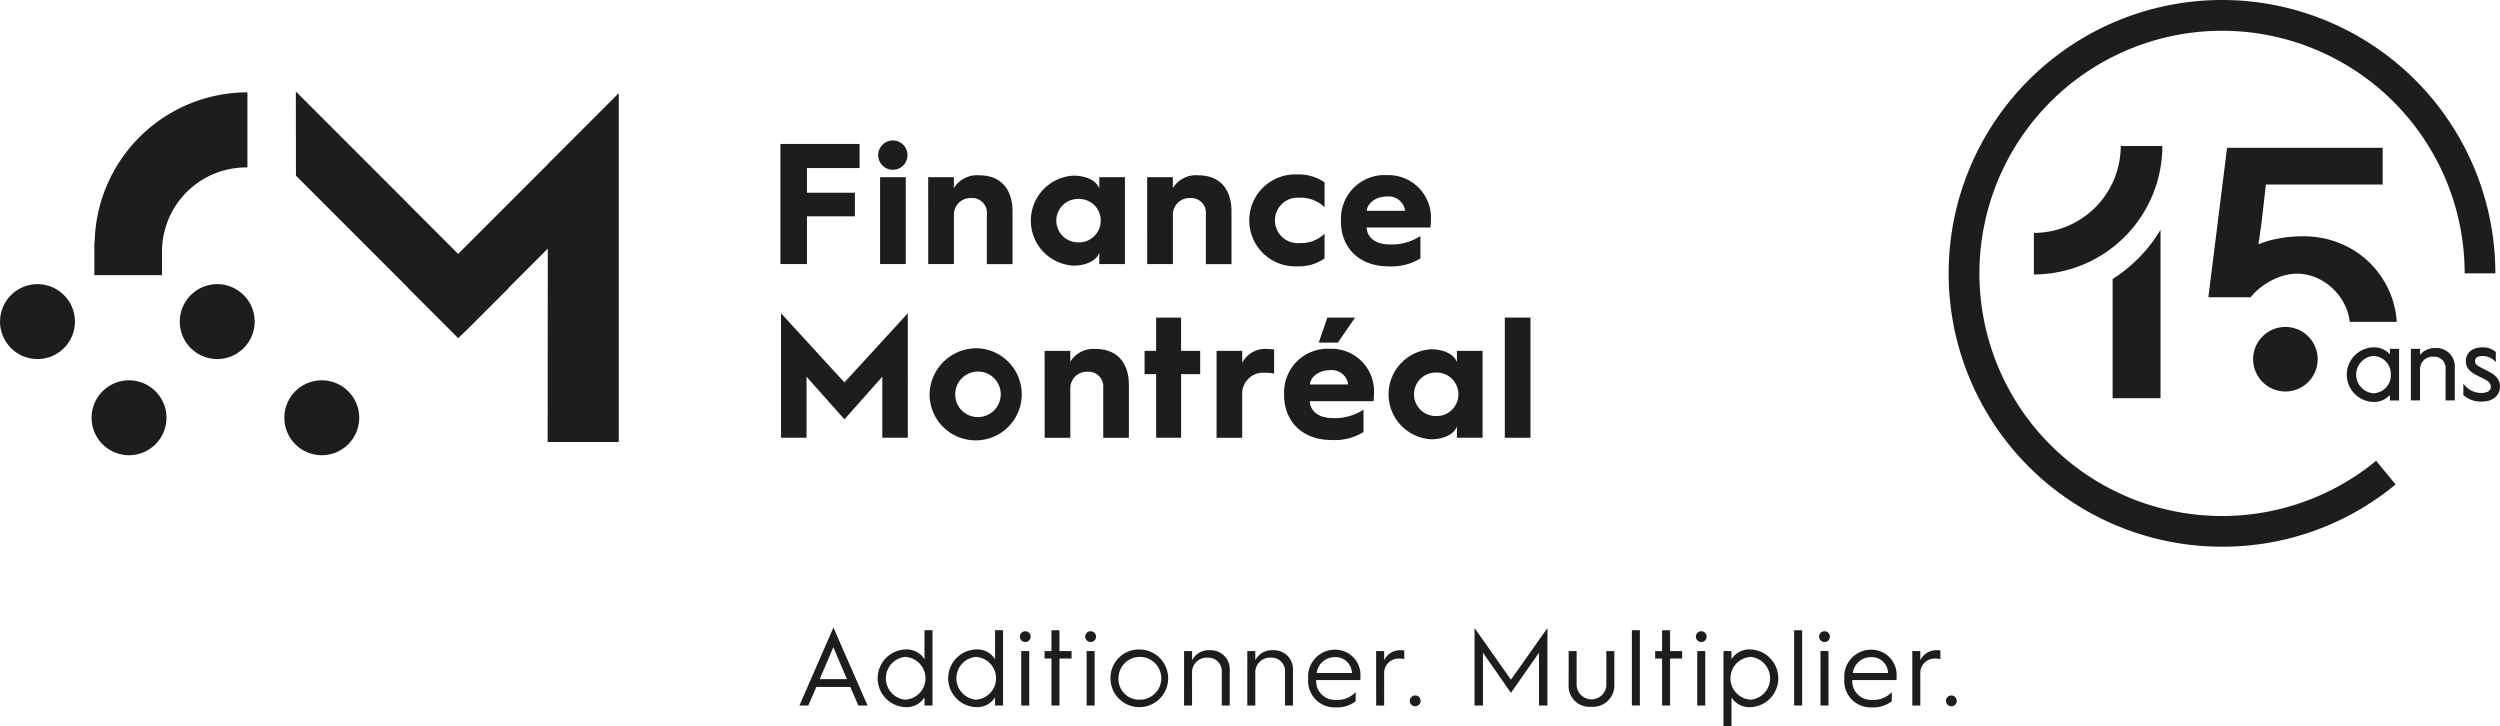
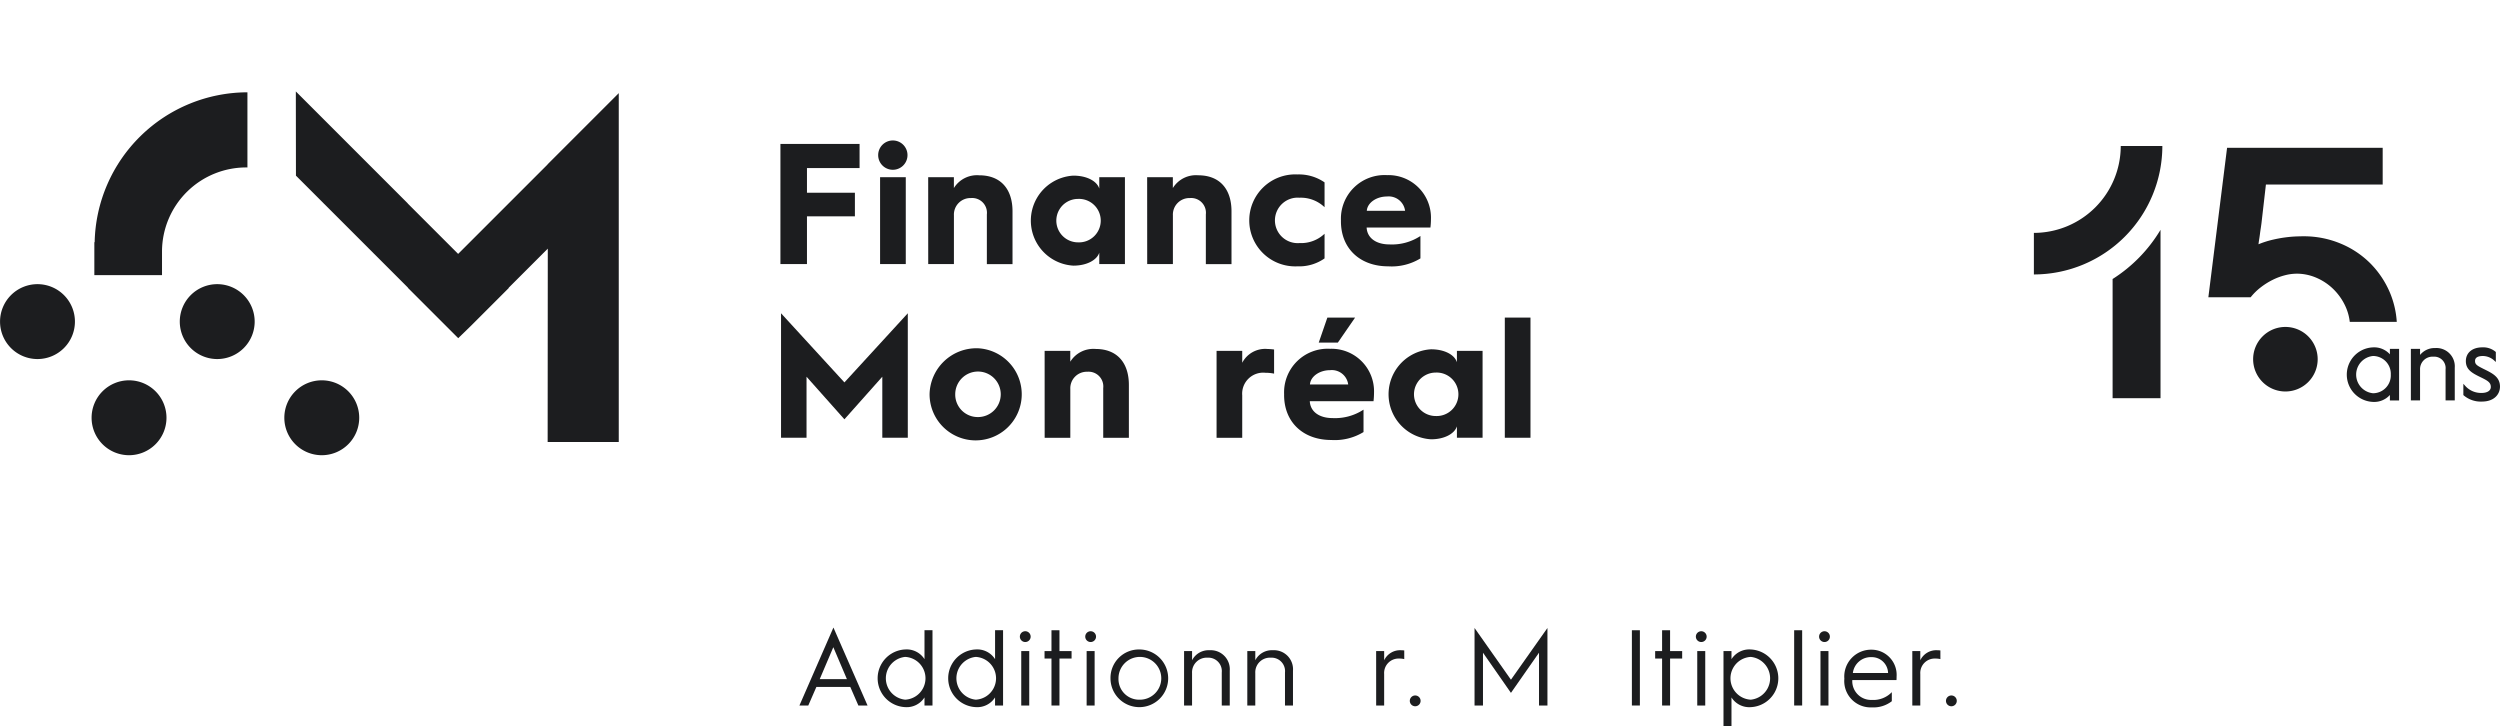
<svg xmlns="http://www.w3.org/2000/svg" id="Groupe_20848" data-name="Groupe 20848" width="360.538" height="104.751" viewBox="0 0 360.538 104.751">
  <defs>
    <clipPath id="clip-path">
      <rect id="Rectangle_6307" data-name="Rectangle 6307" width="360.538" height="104.751" fill="#1c1d1f" />
    </clipPath>
  </defs>
  <path id="Tracé_73522" data-name="Tracé 73522" d="M223.469,171.574l4.92,11.244h-1.323L225.9,180.14h-4.89l-1.168,2.678h-1.277Zm1.946,7.444-1.961-4.609-1.963,4.609Z" transform="translate(-103.276 -81.072)" fill="#1c1d1f" />
  <g id="Groupe_20847" data-name="Groupe 20847">
    <g id="Groupe_20846" data-name="Groupe 20846" clip-path="url(#clip-path)">
      <path id="Tracé_73523" data-name="Tracé 73523" d="M243.921,175.084a3.039,3.039,0,0,1,2.787,1.4v-4.173h1.153v10.855h-1.153V182a3.039,3.039,0,0,1-2.787,1.4,4.163,4.163,0,0,1,0-8.317m0,7.243a3.088,3.088,0,0,0,0-6.168,3.1,3.1,0,0,0,0,6.168" transform="translate(-113.382 -81.422)" fill="#1c1d1f" />
      <path id="Tracé_73524" data-name="Tracé 73524" d="M263.216,175.084a3.039,3.039,0,0,1,2.787,1.4v-4.173h1.153v10.855H266V182a3.039,3.039,0,0,1-2.787,1.4,4.163,4.163,0,0,1,0-8.317m0,7.243a3.088,3.088,0,0,0,0-6.168,3.1,3.1,0,0,0,0,6.168" transform="translate(-122.499 -81.422)" fill="#1c1d1f" />
      <path id="Tracé_73525" data-name="Tracé 73525" d="M278.835,173.358a.779.779,0,1,1,.777.78.78.78,0,0,1-.777-.78m.2,2.087h1.153v7.849h-1.153Z" transform="translate(-131.756 -81.548)" fill="#1c1d1f" />
      <path id="Tracé_73526" data-name="Tracé 73526" d="M286.586,176.393h-1v-1.075h1v-3.006h1.152v3.006h1.746v1.075h-1.746v6.775h-1.152Z" transform="translate(-134.947 -81.421)" fill="#1c1d1f" />
      <path id="Tracé_73527" data-name="Tracé 73527" d="M296.711,173.358a.778.778,0,1,1,.78.78.78.78,0,0,1-.78-.78m.2,2.087h1.153v7.849h-1.153Z" transform="translate(-140.202 -81.548)" fill="#1c1d1f" />
      <path id="Tracé_73528" data-name="Tracé 73528" d="M307.788,177.567a4.159,4.159,0,1,1-4.173,4.16,4.1,4.1,0,0,1,4.173-4.16m0,7.243a3.085,3.085,0,1,0-3.02-3.083,2.972,2.972,0,0,0,3.02,3.083" transform="translate(-143.465 -83.904)" fill="#1c1d1f" />
      <path id="Tracé_73529" data-name="Tracé 73529" d="M323.732,177.9h1.153v1.324a2.678,2.678,0,0,1,2.522-1.448,2.751,2.751,0,0,1,2.913,2.958v5.015h-1.153v-4.766a1.943,1.943,0,0,0-2.055-2.132,2.113,2.113,0,0,0-2.229,2.21v4.688h-1.153Z" transform="translate(-152.97 -84.003)" fill="#1c1d1f" />
      <path id="Tracé_73530" data-name="Tracé 73530" d="M341.021,177.9h1.152v1.324a2.678,2.678,0,0,1,2.522-1.448,2.751,2.751,0,0,1,2.913,2.958v5.015h-1.153v-4.766a1.943,1.943,0,0,0-2.054-2.132,2.113,2.113,0,0,0-2.229,2.21v4.688h-1.152Z" transform="translate(-161.14 -84.003)" fill="#1c1d1f" />
-       <path id="Tracé_73531" data-name="Tracé 73531" d="M357.661,181.786a3.868,3.868,0,0,1,3.922-4.158,3.635,3.635,0,0,1,3.614,3.879s0,.264-.015.5h-6.368a2.707,2.707,0,0,0,2.819,2.865,3.681,3.681,0,0,0,2.88-1.12v1.307a4.3,4.3,0,0,1-2.88.888,3.8,3.8,0,0,1-3.971-4.08Zm6.307-.795a2.345,2.345,0,0,0-2.385-2.288,2.609,2.609,0,0,0-2.693,2.288Z" transform="translate(-169.002 -83.933)" fill="#1c1d1f" />
      <path id="Tracé_73532" data-name="Tracé 73532" d="M376.243,177.9H377.4v1.324a2.543,2.543,0,0,1,2.415-1.448,4.058,4.058,0,0,1,.483.031v1.246a3.407,3.407,0,0,0-.78-.078,2.08,2.08,0,0,0-2.119,2.212v4.563h-1.152Z" transform="translate(-177.783 -84.003)" fill="#1c1d1f" />
      <path id="Tracé_73533" data-name="Tracé 73533" d="M386.227,190.144a.779.779,0,1,1-.78.78.781.781,0,0,1,.78-.78" transform="translate(-182.132 -89.847)" fill="#1c1d1f" />
      <path id="Tracé_73534" data-name="Tracé 73534" d="M403.148,171.693l5.249,7.46,5.264-7.46v11.182h-1.217v-7.616l-4.047,5.793-4.033-5.793v7.616h-1.217Z" transform="translate(-190.496 -81.129)" fill="#1c1d1f" />
-       <path id="Tracé_73535" data-name="Tracé 73535" d="M428.876,178.011h1.152v4.7a2.145,2.145,0,1,0,4.283-.015v-4.688h1.152v4.7a3.1,3.1,0,0,1-3.347,3.333,3,3,0,0,1-3.241-3.224Z" transform="translate(-202.653 -84.114)" fill="#1c1d1f" />
      <rect id="Rectangle_6304" data-name="Rectangle 6304" width="1.153" height="10.854" transform="translate(235.343 90.891)" fill="#1c1d1f" />
      <path id="Tracé_73536" data-name="Tracé 73536" d="M453.532,176.393h-1v-1.075h1v-3.006h1.152v3.006h1.743v1.075h-1.743v6.775h-1.152Z" transform="translate(-213.833 -81.421)" fill="#1c1d1f" />
      <path id="Tracé_73537" data-name="Tracé 73537" d="M463.657,173.358a.778.778,0,1,1,.777.78.78.78,0,0,1-.777-.78m.2,2.087h1.153v7.849h-1.153Z" transform="translate(-219.088 -81.548)" fill="#1c1d1f" />
      <path id="Tracé_73538" data-name="Tracé 73538" d="M471.21,177.8h1.153v1.168a3.036,3.036,0,0,1,2.785-1.4,4.163,4.163,0,0,1,0,8.317,3.036,3.036,0,0,1-2.785-1.4v4.173H471.21Zm3.938,7.009a3.1,3.1,0,0,0,0-6.168,3.088,3.088,0,0,0,0,6.168" transform="translate(-222.657 -83.904)" fill="#1c1d1f" />
      <rect id="Rectangle_6305" data-name="Rectangle 6305" width="1.153" height="10.854" transform="translate(258.746 90.891)" fill="#1c1d1f" />
      <path id="Tracé_73539" data-name="Tracé 73539" d="M497.349,173.358a.778.778,0,1,1,.777.78.78.78,0,0,1-.777-.78m.2,2.087H498.7v7.849h-1.153Z" transform="translate(-235.008 -81.548)" fill="#1c1d1f" />
      <path id="Tracé_73540" data-name="Tracé 73540" d="M504.252,181.786a3.868,3.868,0,0,1,3.922-4.158,3.634,3.634,0,0,1,3.614,3.879s0,.264-.015.5H505.4a2.707,2.707,0,0,0,2.819,2.865,3.681,3.681,0,0,0,2.88-1.12v1.307a4.3,4.3,0,0,1-2.88.888,3.8,3.8,0,0,1-3.971-4.08Zm6.307-.795a2.345,2.345,0,0,0-2.385-2.288,2.609,2.609,0,0,0-2.693,2.288Z" transform="translate(-238.27 -83.933)" fill="#1c1d1f" />
      <path id="Tracé_73541" data-name="Tracé 73541" d="M522.834,177.9h1.152v1.324a2.543,2.543,0,0,1,2.415-1.448,4.053,4.053,0,0,1,.483.031v1.246a3.4,3.4,0,0,0-.779-.078,2.08,2.08,0,0,0-2.119,2.212v4.563h-1.152Z" transform="translate(-247.05 -84.003)" fill="#1c1d1f" />
      <path id="Tracé_73542" data-name="Tracé 73542" d="M532.818,190.144a.779.779,0,1,1-.78.78.78.78,0,0,1,.78-.78" transform="translate(-251.399 -89.847)" fill="#1c1d1f" />
      <path id="Tracé_73543" data-name="Tracé 73543" d="M213.373,39.349h11.413V42.83H217.2v3.555h6.913v3.406H217.2v6.887h-3.829Z" transform="translate(-100.823 -18.593)" fill="#1c1d1f" />
      <path id="Tracé_73544" data-name="Tracé 73544" d="M240.1,40.567a2.114,2.114,0,1,1,2.114,2.088,2.112,2.112,0,0,1-2.114-2.088m.274,3.157h3.706V56.255h-3.706Z" transform="translate(-113.453 -18.17)" fill="#1c1d1f" />
      <path id="Tracé_73545" data-name="Tracé 73545" d="M253.771,48.2h3.706v1.567a3.906,3.906,0,0,1,3.655-1.84c3.083,0,4.8,1.964,4.8,5.2v7.609h-3.7V53.571a2.126,2.126,0,0,0-2.289-2.362,2.382,2.382,0,0,0-2.461,2.486v7.037h-3.706Z" transform="translate(-119.912 -22.646)" fill="#1c1d1f" />
      <path id="Tracé_73546" data-name="Tracé 73546" d="M287.9,48.021c1.914,0,3.381.771,3.73,1.865V48.245h3.7V60.776h-3.7V59.135c-.349,1.07-1.816,1.865-3.73,1.865a6.5,6.5,0,0,1,0-12.98m.669,9.623a3.136,3.136,0,1,0,0-6.266,3.133,3.133,0,1,0,0,6.266" transform="translate(-133.098 -22.691)" fill="#1c1d1f" />
      <path id="Tracé_73547" data-name="Tracé 73547" d="M313.635,48.2h3.706v1.567A3.909,3.909,0,0,1,321,47.926c3.082,0,4.8,1.964,4.8,5.2v7.609h-3.7V53.571a2.127,2.127,0,0,0-2.29-2.362,2.383,2.383,0,0,0-2.461,2.486v7.037h-3.706Z" transform="translate(-148.199 -22.646)" fill="#1c1d1f" />
      <path id="Tracé_73548" data-name="Tracé 73548" d="M348.507,47.692a6.515,6.515,0,0,1,3.9,1.144v3.581a4.94,4.94,0,0,0-3.607-1.368,3.281,3.281,0,1,0,0,6.54,4.912,4.912,0,0,0,3.607-1.343V59.8a6.35,6.35,0,0,1-3.9,1.144,6.634,6.634,0,1,1,0-13.252" transform="translate(-161.386 -22.535)" fill="#1c1d1f" />
      <path id="Tracé_73549" data-name="Tracé 73549" d="M366.622,54.42a6.292,6.292,0,0,1,6.64-6.539,6.139,6.139,0,0,1,6.341,6.34,10.733,10.733,0,0,1-.077,1.218h-9.2c.076,1.492,1.342,2.436,3.308,2.436a7.465,7.465,0,0,0,4.451-1.218V59.89a7.96,7.96,0,0,1-4.65,1.144c-4.054,0-6.814-2.561-6.814-6.49Zm9.251-1.393a2.385,2.385,0,0,0-2.611-2.064c-1.541,0-2.834.919-2.91,2.064Z" transform="translate(-173.237 -22.625)" fill="#1c1d1f" />
      <path id="Tracé_73550" data-name="Tracé 73550" d="M213.538,85.65l9.141,9.97,9.141-9.97V103.6h-3.677V94.8l-5.465,6.141L217.215,94.8v8.8h-3.677Z" transform="translate(-100.901 -40.471)" fill="#1c1d1f" />
      <path id="Tracé_73551" data-name="Tracé 73551" d="M261.1,95.218a6.646,6.646,0,1,1-6.955,6.639,6.771,6.771,0,0,1,6.955-6.639m0,9.921a3.282,3.282,0,1,0-3.254-3.282,3.241,3.241,0,0,0,3.254,3.282" transform="translate(-120.087 -44.993)" fill="#1c1d1f" />
      <path id="Tracé_73552" data-name="Tracé 73552" d="M285.606,95.681h3.7v1.567a3.9,3.9,0,0,1,3.65-1.84c3.082,0,4.8,1.964,4.8,5.2v7.609h-3.7v-7.161a2.125,2.125,0,0,0-2.287-2.362,2.381,2.381,0,0,0-2.458,2.486v7.037h-3.7Z" transform="translate(-134.955 -45.082)" fill="#1c1d1f" />
-       <path id="Tracé_73553" data-name="Tracé 73553" d="M314.594,94.984h-1.666V91.627h1.666v-4.8h3.6v4.8h2.758v3.357H318.2v9.175h-3.6Z" transform="translate(-147.865 -41.028)" fill="#1c1d1f" />
      <path id="Tracé_73554" data-name="Tracé 73554" d="M332.617,95.681h3.7V97.4a3.725,3.725,0,0,1,3.626-1.99,8.456,8.456,0,0,1,.969.075v3.481a6.016,6.016,0,0,0-1.244-.124,3.032,3.032,0,0,0-3.351,3.257v6.117h-3.7Z" transform="translate(-157.169 -45.082)" fill="#1c1d1f" />
      <path id="Tracé_73555" data-name="Tracé 73555" d="M351.083,97.869a6.288,6.288,0,0,1,6.634-6.539,6.133,6.133,0,0,1,6.332,6.34,11.193,11.193,0,0,1-.073,1.218h-9.19c.073,1.492,1.342,2.436,3.3,2.436a7.461,7.461,0,0,0,4.448-1.218v3.232a7.951,7.951,0,0,1-4.647,1.144c-4.048,0-6.806-2.56-6.806-6.489Zm9.242-1.393a2.383,2.383,0,0,0-2.608-2.063c-1.541,0-2.834.919-2.907,2.063Zm-3.005-9.647h4l-2.485,3.605h-2.758Z" transform="translate(-165.894 -41.029)" fill="#1c1d1f" />
      <path id="Tracé_73556" data-name="Tracé 73556" d="M385.7,95.5c1.914,0,3.378.771,3.727,1.865V95.725h3.7v12.531h-3.7v-1.642c-.349,1.07-1.813,1.865-3.727,1.865a6.5,6.5,0,0,1,0-12.979m.669,9.623a3.136,3.136,0,1,0,0-6.266,3.133,3.133,0,1,0,0,6.266" transform="translate(-179.317 -45.126)" fill="#1c1d1f" />
      <rect id="Rectangle_6306" data-name="Rectangle 6306" width="3.702" height="17.33" transform="translate(217.017 45.8)" fill="#1c1d1f" />
      <path id="Tracé_73557" data-name="Tracé 73557" d="M117.2,35.5v.022l-12.9,12.9-.011-.011-.009.009-7.251-7.251.009-.01L80.884,25,80.9,37.148,97.07,53.316l-.017.017,7.251,7.252.018-.018,1.694-1.645,5.582-5.583-.024-.023,5.646-5.646L117.2,75.554h10.255V25.245Z" transform="translate(-38.22 -11.813)" fill="#1c1d1f" />
      <path id="Tracé_73558" data-name="Tracé 73558" d="M25.84,46.858h-.046V51.6h9.759V48.065A12.146,12.146,0,0,1,47.871,36.073V25.238A22.074,22.074,0,0,0,25.84,46.858" transform="translate(-12.188 -11.925)" fill="#1c1d1f" />
      <path id="Tracé_73559" data-name="Tracé 73559" d="M10.806,83.089a5.4,5.4,0,1,1-5.4-5.4,5.4,5.4,0,0,1,5.4,5.4" transform="translate(0 -36.709)" fill="#1c1d1f" />
      <path id="Tracé_73560" data-name="Tracé 73560" d="M59.947,83.089a5.4,5.4,0,1,1-5.4-5.4,5.4,5.4,0,0,1,5.4,5.4" transform="translate(-23.22 -36.709)" fill="#1c1d1f" />
      <path id="Tracé_73561" data-name="Tracé 73561" d="M35.836,109.38a5.4,5.4,0,1,1-5.4-5.4,5.4,5.4,0,0,1,5.4,5.4" transform="translate(-11.827 -49.132)" fill="#1c1d1f" />
      <path id="Tracé_73562" data-name="Tracé 73562" d="M88.532,109.38a5.4,5.4,0,1,1-5.4-5.4,5.4,5.4,0,0,1,5.4,5.4" transform="translate(-36.727 -49.132)" fill="#1c1d1f" />
      <path id="Tracé_73563" data-name="Tracé 73563" d="M647.833,95.971a3.049,3.049,0,0,0-2.435-1,3.935,3.935,0,0,0,0,7.864,3.05,3.05,0,0,0,2.435-1v.79h1.325V95.182h-1.325Zm.129,2.929a2.57,2.57,0,0,1-2.564,2.686,2.7,2.7,0,0,1,0-5.373,2.57,2.57,0,0,1,2.564,2.687" transform="translate(-303.174 -44.874)" fill="#1c1d1f" />
      <path id="Tracé_73564" data-name="Tracé 73564" d="M662.659,95.158a2.7,2.7,0,0,0-2.191.992v-.878h-1.325v7.437h1.325V98.292a1.8,1.8,0,0,1,1.918-1.889,1.645,1.645,0,0,1,1.762,1.818v4.487h1.325V97.994a2.647,2.647,0,0,0-2.814-2.836" transform="translate(-311.459 -44.964)" fill="#1c1d1f" />
      <path id="Tracé_73565" data-name="Tracé 73565" d="M676.585,98.165c-.2-.1-.4-.2-.6-.306-.568-.3-.805-.5-.805-.908,0-.182,0-.736,1.145-.736a2.467,2.467,0,0,1,1.633.664l.22.2V95.64l-.043-.04a2.769,2.769,0,0,0-1.911-.632c-1.439,0-2.369.778-2.369,1.982s.845,1.7,2.039,2.282c1.082.522,1.56.781,1.56,1.447,0,.532-.51.863-1.33.863a3.055,3.055,0,0,1-2.4-1.066l-.23-.257v1.628l.043.04a3.785,3.785,0,0,0,2.627.9c1.805,0,2.613-1.081,2.613-2.153,0-1.378-1.066-1.909-2.194-2.472" transform="translate(-318.241 -44.874)" fill="#1c1d1f" />
      <path id="Tracé_73566" data-name="Tracé 73566" d="M625.325,94.042a4.654,4.654,0,1,1-4.654-4.654,4.654,4.654,0,0,1,4.654,4.654" transform="translate(-291.081 -42.238)" fill="#1c1d1f" />
-       <path id="Tracé_73567" data-name="Tracé 73567" d="M572.19,78.843a39.422,39.422,0,1,1,39.422-39.421h-4.427a34.989,34.989,0,1,0-14.269,28.2c.506-.372,1.012-.766,1.5-1.172l2.813,3.418c-.553.455-1.123.9-1.693,1.318a39.111,39.111,0,0,1-23.35,7.656" transform="translate(-251.744)" fill="#1c1d1f" />
      <path id="Tracé_73568" data-name="Tracé 73568" d="M577.6,69.931V87.124h6.91V62.841a21.423,21.423,0,0,1-6.91,7.09" transform="translate(-272.93 -29.694)" fill="#1c1d1f" />
      <path id="Tracé_73569" data-name="Tracé 73569" d="M556.073,58.442V52.449A12.546,12.546,0,0,0,568.6,39.917H574.6a18.546,18.546,0,0,1-18.525,18.525" transform="translate(-262.756 -18.862)" fill="#1c1d1f" />
      <path id="Tracé_73570" data-name="Tracé 73570" d="M624.169,65.506h6.778a13.037,13.037,0,0,0-.967-4.171,13.374,13.374,0,0,0-2.831-4.251,13.155,13.155,0,0,0-4.3-2.868,13.763,13.763,0,0,0-5.4-1.052q-.436,0-1.117.028c-.456.02-.968.068-1.539.144s-1.181.193-1.829.345a13.528,13.528,0,0,0-1.96.634c.039-.306.078-.581.117-.821s.072-.476.1-.706.063-.466.1-.706.077-.513.116-.821l.639-5.563h16.84V40.4H606.476l-2.7,21.558h6.1a8.378,8.378,0,0,1,1.467-1.441,10.326,10.326,0,0,1,1.7-1.066,9.006,9.006,0,0,1,1.771-.664,6.915,6.915,0,0,1,1.713-.231,7.124,7.124,0,0,1,2.831.591A8.011,8.011,0,0,1,621.82,60.8a8.343,8.343,0,0,1,1.757,2.536,7.369,7.369,0,0,1,.592,2.168" transform="translate(-285.297 -19.088)" fill="#1c1d1f" />
    </g>
  </g>
</svg>